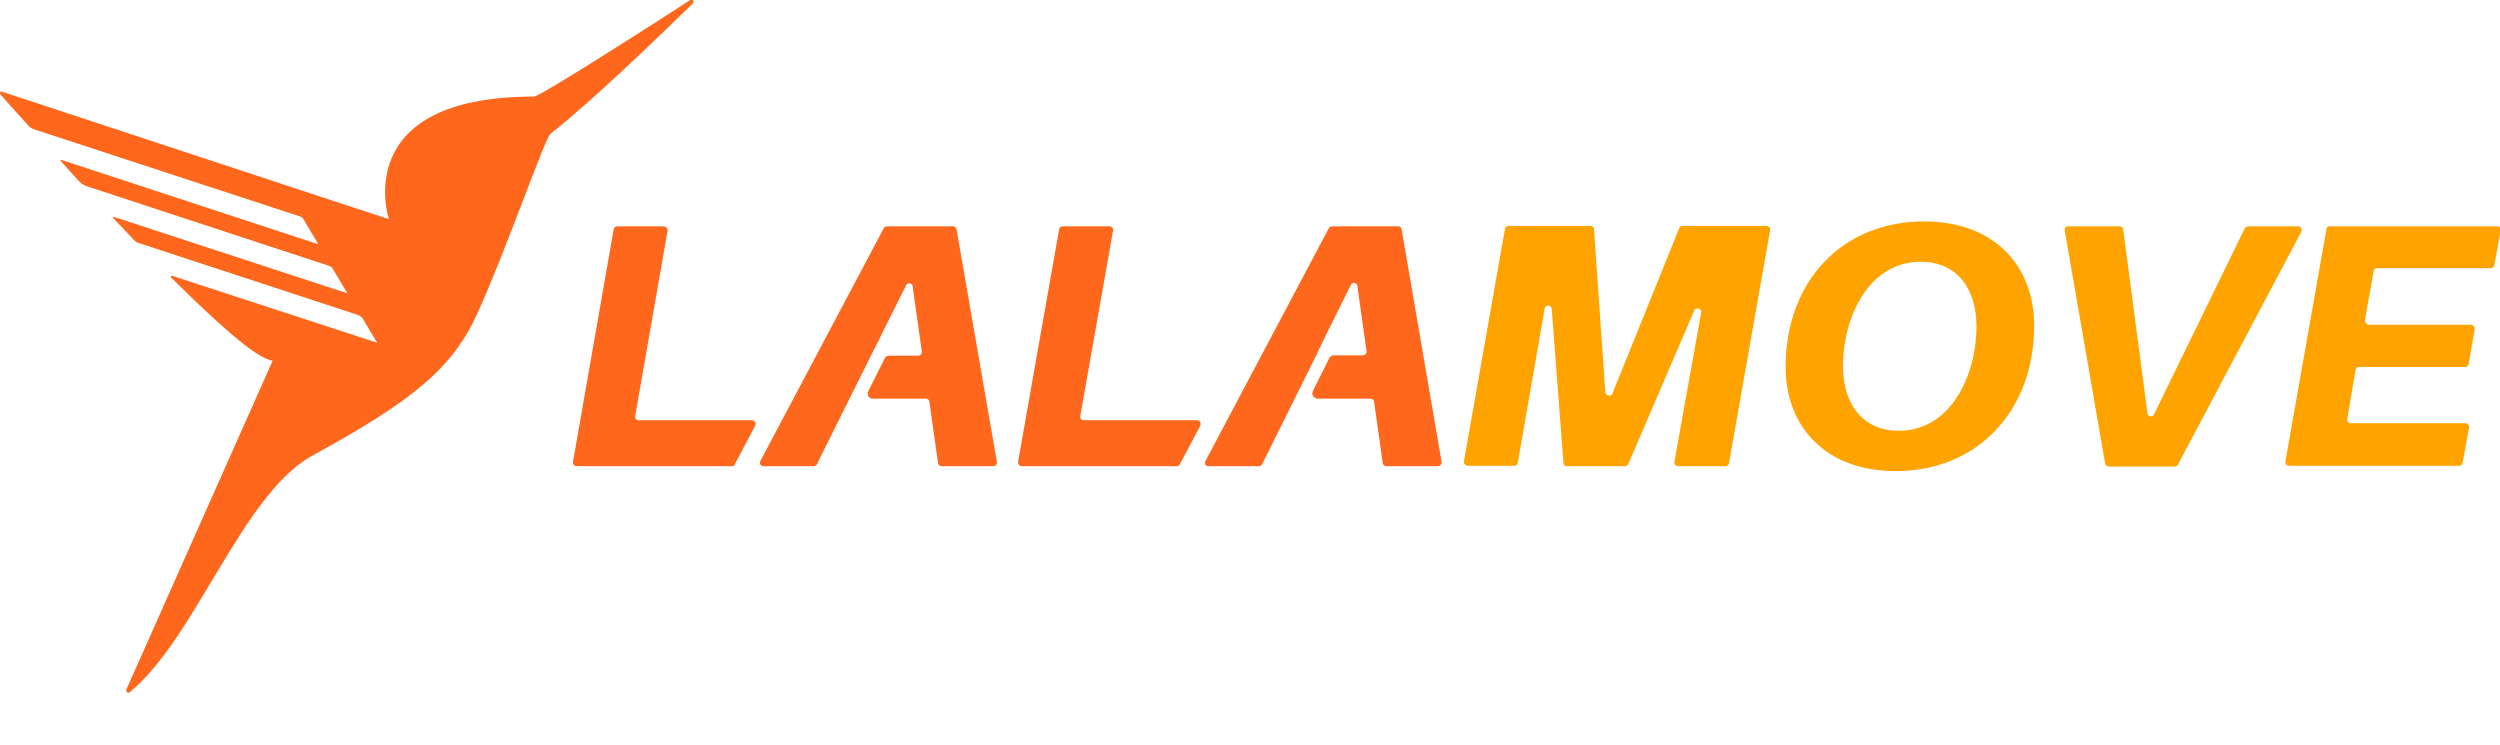
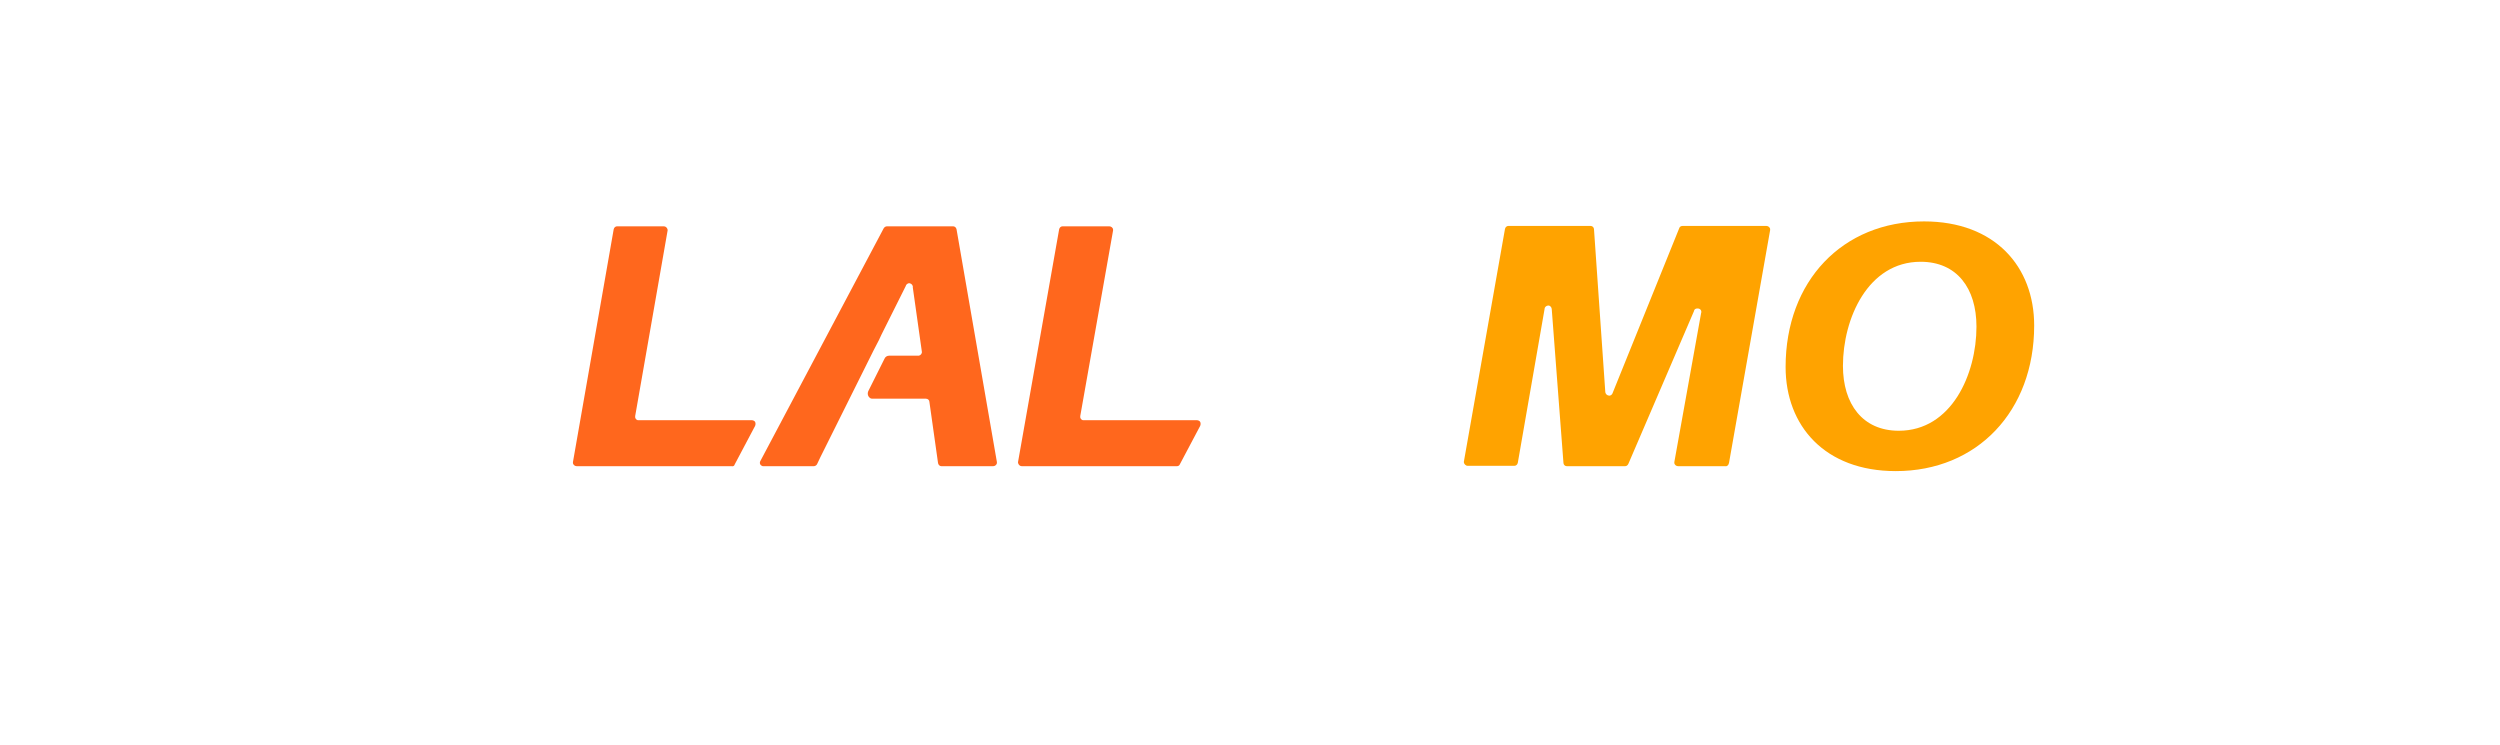
<svg xmlns="http://www.w3.org/2000/svg" xmlns:xlink="http://www.w3.org/1999/xlink" width="662.8" height="197.4" xml:space="preserve">
  <g>
    <title>Layer 1</title>
    <path id="svg_15" fill="#FFA300" d="m457.4,123.6l-12.5,0c-0.5,0 -1,-0.4 -1,-0.9c0,-0.1 0,-0.2 0,-0.2l7.1,-39.5c0.2,-0.5 -0.1,-1.1 -0.7,-1.2s-1.1,0.1 -1.2,0.7l-17.4,40.5c-0.2,0.4 -0.5,0.6 -0.9,0.6l-15.4,0c-0.5,0 -0.9,-0.4 -0.9,-0.9l-3.1,-40.7c0,-0.5 -0.4,-1 -0.9,-1c-0.5,0 -1,0.4 -1,0.9l-7.1,40.8c-0.1,0.5 -0.5,0.8 -0.9,0.8l-12.4,0c-0.5,0 -1,-0.5 -1,-1c0,0 0,-0.1 0,-0.1l10.9,-61.7c0.1,-0.5 0.5,-0.8 0.9,-0.8l21.8,0c0.5,0 0.9,0.4 0.9,0.9l3,43.2c0.1,0.5 0.5,0.9 1.1,0.9c0.3,0 0.7,-0.3 0.8,-0.6l17.7,-43.8c0.1,-0.4 0.5,-0.6 0.9,-0.6l22.2,0c0.5,0 1,0.4 1,0.9c0,0.1 0,0.2 0,0.2l-10.9,61.7c-0.1,0.6 -0.5,1 -1,0.9" class="st1" />
    <path id="svg_16" fill="#FFA300" d="m524,86.6c0,-10.2 -5.2,-17.2 -14.8,-17.2c-14,0 -20.6,15.1 -20.6,27.6c0,10.1 5.2,17.2 14.8,17.2c14,0 20.6,-15 20.6,-27.6m15.3,-0.3c0,22.7 -15.1,38.6 -36.7,38.6c-18.8,0 -29.2,-12 -29.2,-27.6c0,-22.8 15.1,-38.6 36.7,-38.6c18.8,0 29.2,12 29.2,27.6" class="st1" />
-     <path id="svg_17" fill="#FFA300" d="m558.1,122.8l-10.7,-61.7c-0.1,-0.5 0.2,-1 0.7,-1.1c0.1,0 0.2,0 0.2,0l13.7,0c0.5,0 0.9,0.4 0.9,0.9l6.4,48.4c-0.1,0.5 0.3,1 0.8,1.1s1,-0.3 1.1,-0.8l23.9,-49c0.2,-0.3 0.5,-0.6 0.9,-0.6l13.2,0c0.5,0 1,0.3 1,0.9c0,0.2 0,0.4 -0.1,0.6l-32.7,61.7c-0.2,0.3 -0.5,0.5 -0.9,0.5l-17.5,0c-0.4,0 -0.8,-0.4 -0.9,-0.9" class="st1" />
    <g id="svg_18">
      <defs>
-         <rect height="64" width="57.8" y="60" x="605" id="SVGID_1_" />
-       </defs>
+         </defs>
      <clipPath id="SVGID_2_">
        <use id="svg_19" xlink:href="#SVGID_1_" />
      </clipPath>
      <g id="svg_20" clip-path="url(#SVGID_2_)" class="st2">
        <path id="svg_21" fill="#FFA300" d="m627.7,86.1l27.4,0c0.5,0 0.9,0.4 1,0.9c0,0.1 0,0.2 0,0.2l-1.6,9.3c-0.1,0.5 -0.5,0.8 -0.9,0.8l-28.2,0c-0.5,0 -0.9,0.4 -0.9,0.8l-2.2,13c-0.1,0.5 0.2,1 0.7,1.1c0.1,0 0.2,0 0.2,0l30.4,0c0.5,0 1,0.4 1,0.9c0,0.1 0,0.2 0,0.2l-1.7,9.4c-0.1,0.5 -0.5,0.8 -0.9,0.8l-45.1,0c-0.5,0 -1,-0.4 -1,-0.9c0,-0.1 0,-0.2 0,-0.2l10.9,-61.7c0.1,-0.5 0.5,-0.8 0.9,-0.8l44.3,0c0.5,0 1,0.4 1,0.9c0,0.1 0,0.2 0,0.2l-1.7,9.3c-0.1,0.5 -0.5,0.8 -0.9,0.8l-30.2,0c-0.5,0 -0.9,0.4 -0.9,0.8l-2.3,12.9c-0.1,0.5 0.2,1 0.7,1.1c-0.2,0.2 -0.1,0.2 0,0.2" class="st1" />
      </g>
    </g>
    <path id="svg_22" fill="#FF671D" d="m194,123.6l-41.1,0c-0.5,0 -1,-0.4 -1,-0.9c0,-0.1 0,-0.2 0,-0.2l10.8,-61.7c0.1,-0.5 0.5,-0.8 0.9,-0.8l12.4,0c0.5,0 0.9,0.4 1,0.9c0,0.1 0,0.2 0,0.2l-8.6,49.2c-0.1,0.5 0.2,1 0.7,1.1c0.1,0 0.2,0 0.2,0l30,0c0.5,0 1,0.3 1,0.9c0,0.2 0,0.4 -0.1,0.6l-5.4,10.2c-0.1,0.4 -0.4,0.6 -0.8,0.5" class="st3" />
    <path id="svg_23" fill="#FF671D" d="m312,123.6l-41.1,0c-0.5,0 -0.9,-0.4 -1,-0.9c0,-0.1 0,-0.2 0,-0.2l10.9,-61.7c0.1,-0.5 0.5,-0.8 0.9,-0.8l12.4,0c0.5,0 1,0.4 1,0.9c0,0.1 0,0.2 0,0.2l-8.7,49.2c-0.1,0.5 0.2,1 0.7,1.1c0.1,0 0.2,0 0.2,0l30,0c0.5,0 1,0.3 1,0.9c0,0.2 0,0.4 -0.1,0.6l-5.4,10.2c-0.1,0.3 -0.4,0.5 -0.8,0.5" class="st3" />
-     <path id="svg_24" fill="#FF671D" d="m371.6,60.8c-0.1,-0.5 -0.5,-0.8 -0.9,-0.8l-17.5,0c-0.4,0 -0.7,0.2 -0.9,0.5l-32.7,61.7c-0.3,0.4 -0.2,1 0.3,1.3c0.2,0.1 0.4,0.2 0.6,0.1l13.2,0c0.4,0 0.7,-0.2 0.9,-0.5l2.1,-4.2l12.9,-26l0,-0.1l1.9,-3.9l1.3,-2.6l5.2,-10.5c0.1,-0.5 0.6,-0.9 1.1,-0.8c0.5,0.1 0.9,0.6 0.8,1.1l2.4,17c0.1,0.5 -0.3,1 -0.8,1.1c0,0 -0.1,0 -0.1,0l-7.8,0c-0.5,0 -1,0.3 -1.2,0.8l-4.3,8.6c-0.4,0.7 -0.1,1.5 0.6,1.9c0.2,0.1 0.4,0.2 0.6,0.2l14.1,0c0.5,0 0.9,0.4 0.9,0.8l2.3,16.3c0.1,0.5 0.5,0.8 0.9,0.8l13.7,0c0.5,0 1,-0.4 1,-0.9c0,-0.1 0,-0.2 0,-0.2" class="st3" />
    <path id="svg_25" fill="#FF671D" d="m253.6,60.8c-0.1,-0.5 -0.5,-0.8 -0.9,-0.8l-17.5,0c-0.4,0 -0.7,0.2 -0.9,0.5l-32.7,61.7c-0.3,0.5 -0.1,1.1 0.4,1.3c0.1,0.1 0.3,0.1 0.5,0.1l13.2,0c0.4,0 0.7,-0.2 0.9,-0.5l0.9,-1.9l14.1,-28.3l0,0l1.4,-2.7l0.7,-1.5l6.4,-12.8c0.1,-0.5 0.6,-0.9 1.1,-0.8s0.9,0.6 0.8,1.1l2.4,17c0.1,0.5 -0.3,1 -0.8,1.1c0,0 -0.1,0 -0.1,0l-7.8,0c-0.5,0 -1,0.3 -1.2,0.8l-4.3,8.6c-0.3,0.7 -0.1,1.5 0.6,1.9c0.2,0.1 0.4,0.1 0.6,0.1l14.1,0c0.5,0 0.9,0.4 0.9,0.8l2.3,16.3c0.1,0.5 0.5,0.8 0.9,0.8l13.7,0c0.5,0 1,-0.4 1,-0.9c0,-0.1 0,-0.2 0,-0.2" class="st3" />
-     <path id="svg_26" fill="#FF671D" d="m141.6,25.6c-49.3,0 -38.5,32.5 -38.5,32.5c-6.6,-2.1 -90.6,-29.9 -102.6,-33.8c-0.2,-0.1 -0.4,0 -0.5,0.3c0,0.1 0,0.3 0.1,0.4c1.2,1.4 3.7,4.2 7.6,8.5c0.3,0.3 0.7,0.5 1.1,0.7l1.2,0.4l69.6,22.8c0.4,0.1 0.7,0.4 0.9,0.8l3.8,6.4c0,0 0,0.1 0,0.1c0,0 -0.1,0 -0.1,0l-67.9,-22.3c-0.1,0 -0.2,0 -0.2,0.1c0,0.1 0,0.1 0,0.2c1.6,1.8 3.3,3.6 5,5.5c0.5,0.5 1.1,0.9 1.7,1.1l64.5,21.2c0.4,0.1 0.7,0.4 0.9,0.7l3.8,6.4c0,0 0,0.1 0,0.1c0,0 -0.1,0 -0.1,0l-61.7,-20.2c-0.1,0 -0.2,0 -0.2,0.1c0,0.1 0,0.1 0,0.2c1.9,2 3.9,4.1 5.8,6.1c0.2,0.2 0.5,0.4 0.9,0.5l58.2,19.1c0.5,0.2 1,0.5 1.3,1l3.7,6.2c0,0 0,0.1 0,0.1c0,0 0,0 -0.1,0l-54.2,-17.7c-0.1,0 -0.3,0 -0.3,0.2c0,0.1 0,0.2 0.1,0.3c12.1,12 22.8,21.7 26.9,22l-38.8,87.2c-0.1,0.3 0,0.7 0.3,0.8c0.2,0.1 0.4,0.1 0.6,-0.1c17.5,-14.3 29.8,-52.5 48.4,-62.7c26.9,-14.7 37.3,-23.3 43.9,-38c7.8,-17.3 17.8,-46.3 19.3,-47.4c10.6,-8.2 29.6,-26.6 37.7,-34.5c0.2,-0.2 0.2,-0.6 0,-0.8c-0.2,-0.2 -0.5,-0.2 -0.7,-0.1c-11.2,7.3 -39.9,25.6 -41.4,25.6" class="st3" />
  </g>
</svg>